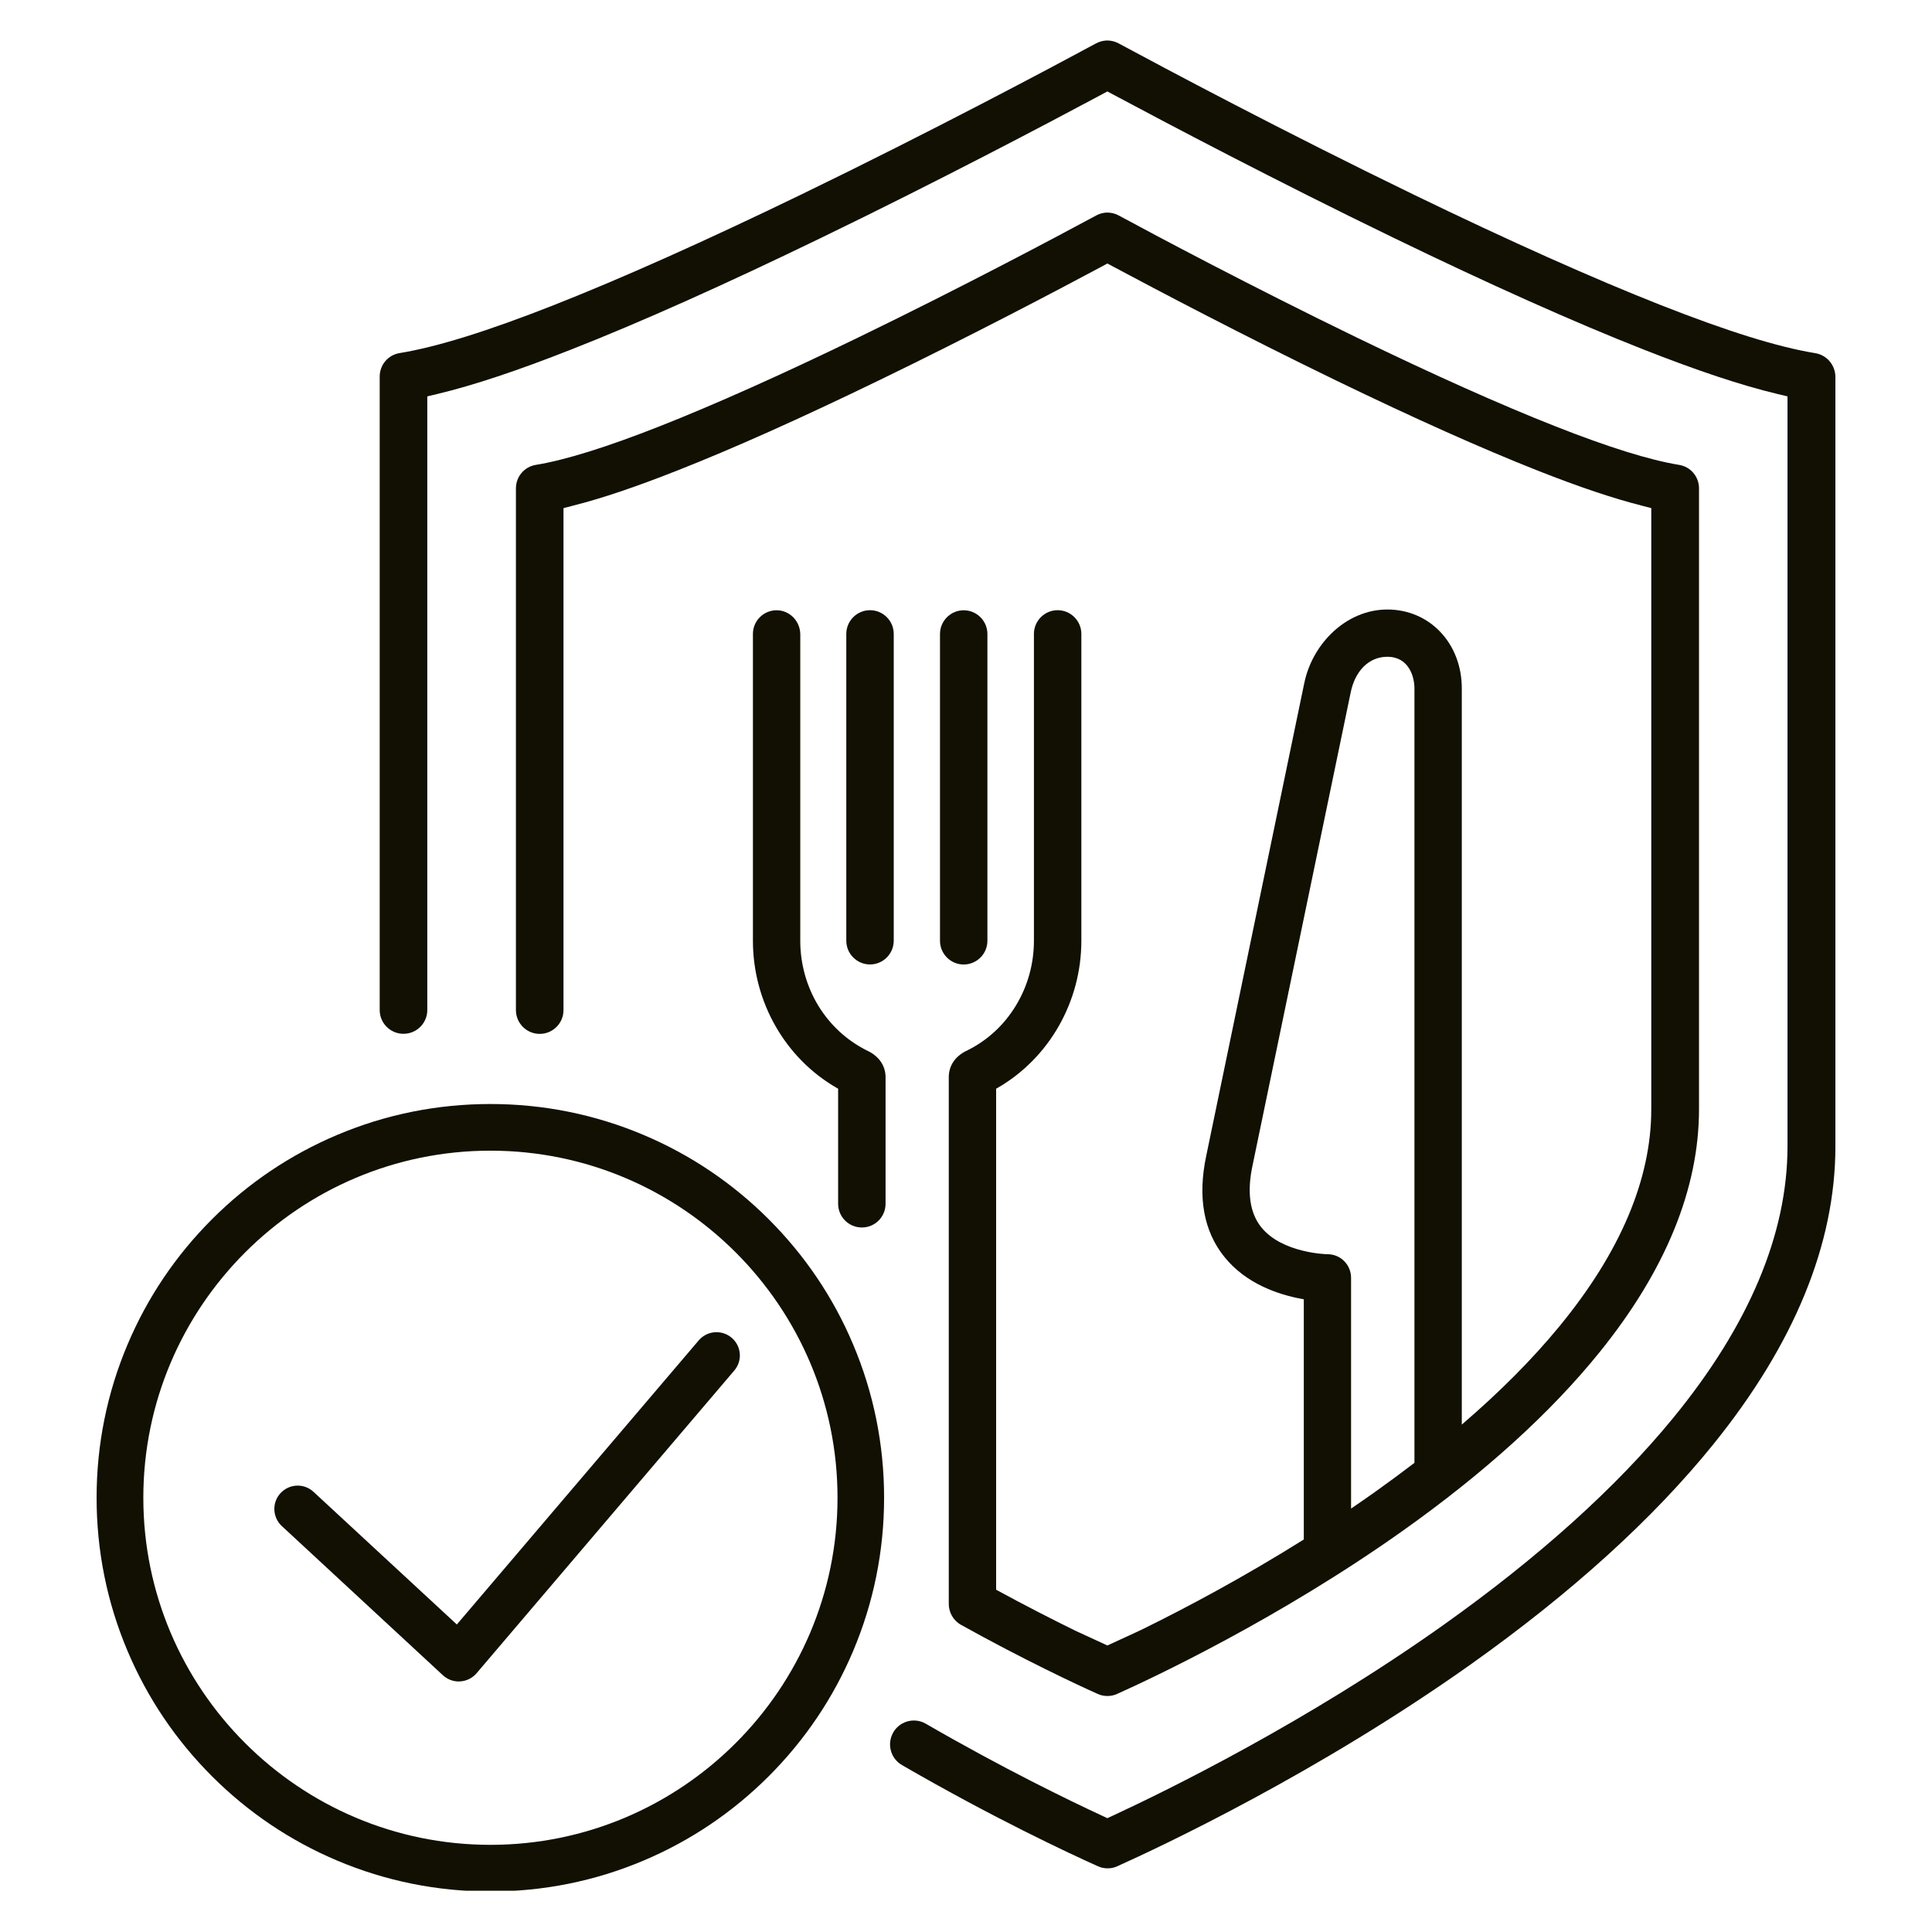
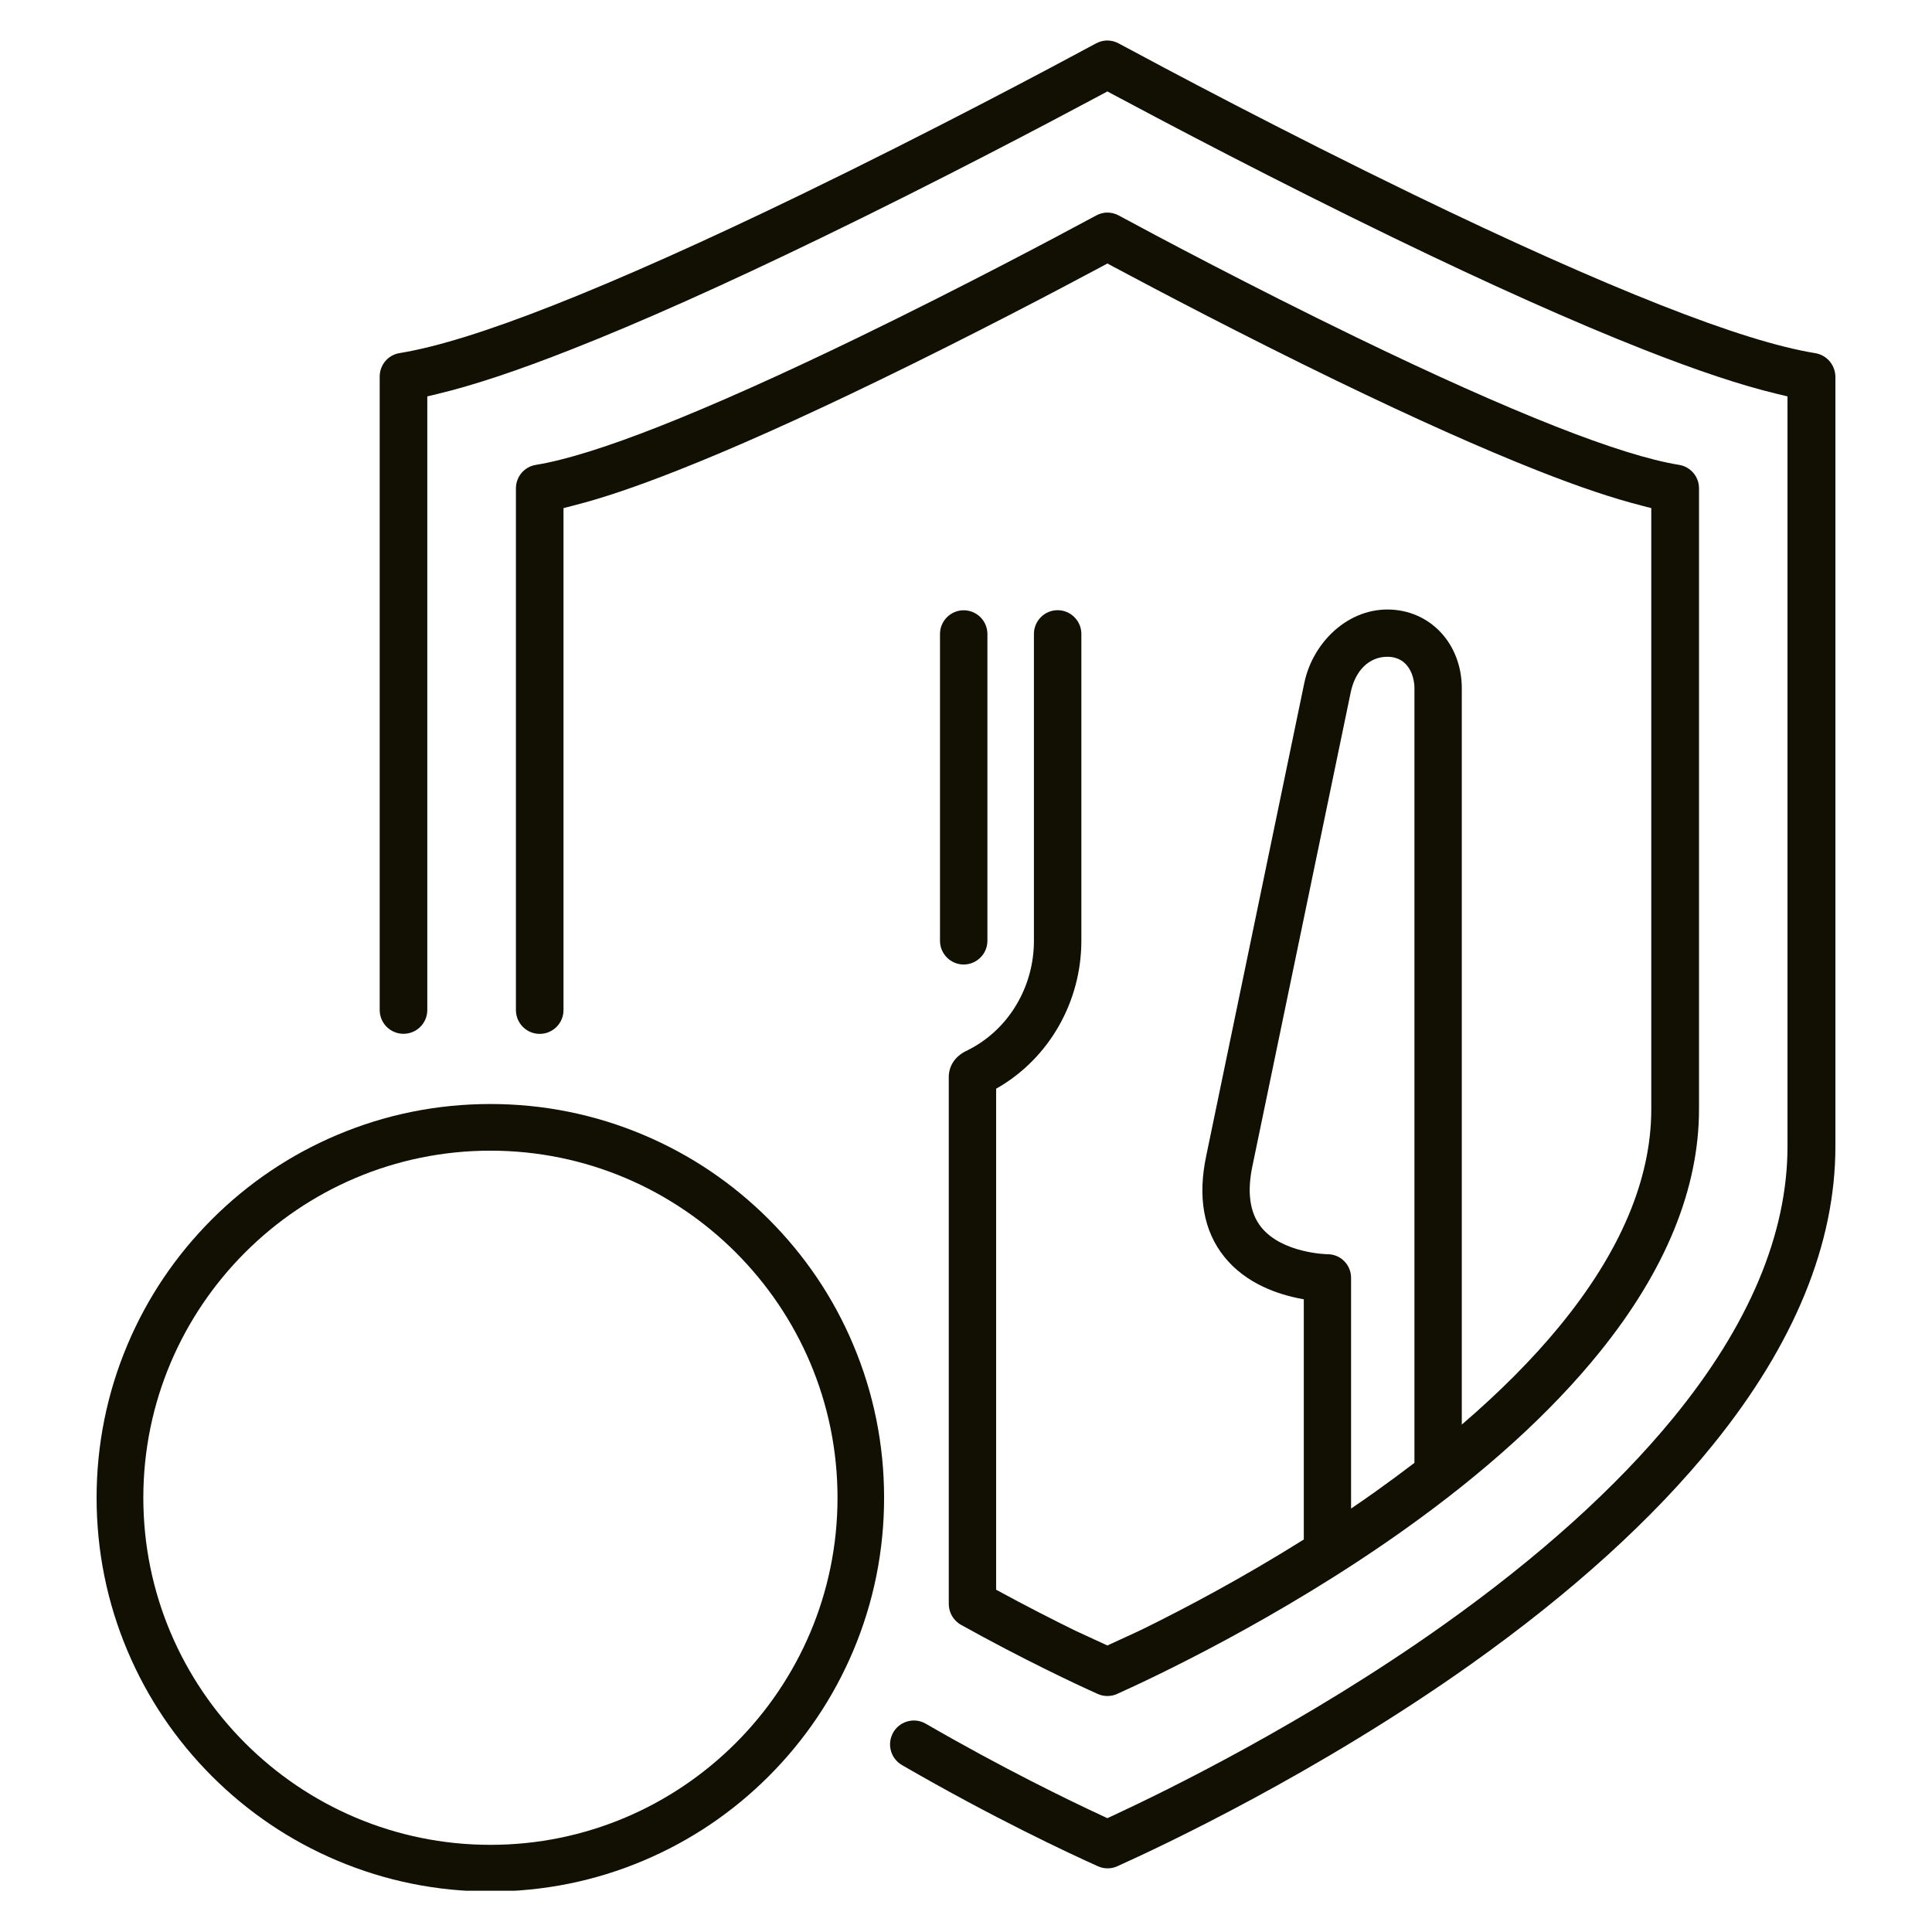
<svg xmlns="http://www.w3.org/2000/svg" width="500" viewBox="0 0 375 375" height="500" preserveAspectRatio="xMidYMid meet">
  <defs>
    <clipPath id="d0ea38c124">
      <path d="M 18.75 214 L 172 214 L 172 366.988 L 18.75 366.988 Z M 18.75 214 " clip-rule="nonzero" />
    </clipPath>
    <clipPath id="a83ceaa75a">
      <path d="M 73 7.738 L 356.25 7.738 L 356.25 363 L 73 363 Z M 73 7.738 " clip-rule="nonzero" />
    </clipPath>
  </defs>
-   <path fill="#121002" d="M 173.473 123.043 C 173.473 120.508 171.406 118.438 168.867 118.438 C 166.332 118.438 164.266 120.508 164.266 123.043 L 164.266 182.594 C 164.266 185.129 166.332 187.199 168.867 187.199 C 171.406 187.199 173.473 185.129 173.473 182.594 Z M 173.473 123.043 " fill-opacity="1" fill-rule="nonzero" />
  <path fill="#121002" d="M 191.656 182.609 L 191.656 123.059 C 191.656 120.523 189.59 118.453 187.055 118.453 C 184.52 118.453 182.453 120.523 182.453 123.059 L 182.453 182.609 C 182.453 185.145 184.52 187.211 187.055 187.211 C 189.59 187.199 191.656 185.145 191.656 182.609 Z M 191.656 182.609 " fill-opacity="1" fill-rule="nonzero" />
  <g clip-path="url(#d0ea38c124)">
    <path fill="#121002" d="M 149.219 236.668 C 142.203 229.652 134.023 224.141 124.922 220.293 C 115.488 216.309 105.484 214.289 95.176 214.289 C 84.867 214.289 74.848 216.309 65.43 220.293 C 56.328 224.141 48.148 229.652 41.133 236.668 C 34.113 243.688 28.605 251.867 24.758 260.965 C 20.773 270.398 18.75 280.406 18.75 290.715 C 18.75 301.02 20.773 311.043 24.758 320.461 C 28.605 329.559 34.113 337.738 41.133 344.758 C 48.148 351.773 56.328 357.285 65.43 361.133 C 74.863 365.117 84.867 367.137 95.176 367.137 C 105.484 367.137 115.504 365.117 124.922 361.133 C 134.023 357.285 142.203 351.773 149.219 344.758 C 156.238 337.738 161.746 329.559 165.594 320.461 C 169.578 311.027 171.602 301.02 171.602 290.715 C 171.602 280.406 169.578 270.383 165.594 260.965 C 161.762 251.867 156.238 243.688 149.219 236.668 Z M 95.191 358.082 C 58.035 358.082 27.82 327.855 27.82 290.715 C 27.82 253.57 58.051 223.344 95.191 223.344 C 132.348 223.344 162.562 253.57 162.562 290.715 C 162.562 327.855 132.332 358.082 95.191 358.082 Z M 95.191 358.082 " fill-opacity="1" fill-rule="nonzero" />
  </g>
-   <path fill="#121002" d="M 142.004 259.652 C 140.105 258.039 137.25 258.266 135.621 260.168 L 88.672 315.312 L 60.855 289.566 C 59.016 287.859 56.164 287.98 54.457 289.809 C 52.754 291.648 52.871 294.5 54.699 296.207 L 85.969 325.168 C 86.812 325.938 87.902 326.375 89.047 326.375 C 89.137 326.375 89.23 326.375 89.32 326.359 C 90.559 326.285 91.703 325.711 92.504 324.773 L 142.52 266.023 C 144.148 264.121 143.922 261.27 142.004 259.652 Z M 142.004 259.652 " fill-opacity="1" fill-rule="nonzero" />
  <g clip-path="url(#a83ceaa75a)">
    <path fill="#121002" d="M 352.324 68.547 C 345.113 67.367 335.301 64.32 322.324 59.203 C 309.195 54.027 293.074 46.828 274.422 37.789 C 249.082 25.504 225.902 13.156 217.117 8.418 C 216.453 8.059 215.715 7.875 214.961 7.859 L 214.809 7.859 C 214.098 7.891 213.406 8.07 212.785 8.402 C 203.988 13.145 180.809 25.504 155.484 37.773 C 136.828 46.812 120.711 54.012 107.582 59.188 C 94.602 64.305 84.793 67.352 77.578 68.531 C 75.328 68.891 73.699 70.809 73.699 73.102 L 73.699 196.043 C 73.699 198.594 75.766 200.66 78.316 200.66 C 80.867 200.66 82.938 198.594 82.938 196.043 L 82.938 76.938 L 84.898 76.469 C 91.902 74.793 100.426 71.957 110.961 67.805 C 124.316 62.555 140.648 55.25 159.512 46.102 C 182.254 35.086 203.25 24.008 213.738 18.395 L 214.945 17.746 L 216.152 18.395 C 226.641 24.008 247.648 35.086 270.379 46.102 C 289.242 55.25 305.586 62.555 318.93 67.805 C 329.461 71.957 337.988 74.793 344.992 76.469 L 346.953 76.938 L 346.953 222.496 C 346.953 239.52 339.469 257.285 324.723 275.273 C 313.66 288.766 298.629 302.305 280.066 315.48 C 253.52 334.328 226.43 347.578 216.016 352.41 L 214.945 352.906 L 213.875 352.41 C 207.461 349.434 194.723 343.262 179.691 334.57 C 177.352 333.211 174.348 334.164 173.199 336.605 L 173.199 336.621 C 172.176 338.797 172.988 341.391 175.07 342.598 C 192.852 352.891 207.535 359.742 213.09 362.234 C 213.676 362.504 214.312 362.641 214.961 362.641 L 215.141 362.641 C 215.746 362.625 216.316 362.488 216.875 362.234 C 225.434 358.387 255.664 344.199 285.469 323.055 C 305.043 309.156 320.906 294.773 332.586 280.301 C 348.297 260.848 356.25 241.406 356.25 222.527 L 356.25 73.102 C 356.203 70.824 354.574 68.906 352.324 68.547 Z M 352.324 68.547 " fill-opacity="1" fill-rule="nonzero" />
  </g>
  <path fill="#121002" d="M 186.543 315.387 C 198.465 322.027 209.133 327.039 213.059 328.789 C 213.648 329.062 214.281 329.195 214.961 329.195 C 215.609 329.195 216.242 329.062 216.832 328.789 C 223.758 325.68 248.207 314.211 272.309 297.098 C 288.172 285.84 301.012 274.188 310.492 262.445 C 323.289 246.598 329.777 230.723 329.777 215.285 L 329.777 94.789 C 329.777 92.512 328.148 90.594 325.898 90.23 C 320.227 89.312 312.152 86.793 301.891 82.746 C 291.324 78.582 278.344 72.785 263.312 65.496 C 242.895 55.598 224.211 45.652 217.133 41.816 C 216.469 41.457 215.73 41.273 214.977 41.258 L 214.961 41.258 C 214.203 41.258 213.449 41.457 212.785 41.816 C 205.707 45.637 187.023 55.598 166.605 65.496 C 151.574 72.785 138.594 78.582 128.031 82.746 C 117.77 86.793 109.68 89.312 104.02 90.23 C 101.77 90.594 100.141 92.512 100.141 94.805 L 100.141 196.055 C 100.141 198.605 102.207 200.676 104.758 200.676 C 107.309 200.676 109.375 198.605 109.375 196.055 L 109.375 98.625 L 111.309 98.125 C 116.801 96.738 123.383 94.52 131.41 91.348 C 142.203 87.109 155.391 81.207 170.637 73.812 C 188.656 65.074 205.375 56.277 213.738 51.793 L 214.945 51.145 L 216.152 51.793 C 224.512 56.262 241.234 65.074 259.254 73.812 C 274.496 81.191 287.688 87.094 298.477 91.348 C 306.508 94.52 313.086 96.723 318.582 98.125 L 320.512 98.625 L 320.512 215.297 C 320.512 228.883 314.504 243.066 302.66 257.465 C 297.438 263.82 291.098 270.188 283.734 276.512 L 283.734 133.605 C 283.734 124.883 277.516 118.305 269.277 118.305 C 265.32 118.305 261.457 119.965 258.395 122.98 C 255.738 125.594 253.883 129.02 253.156 132.625 L 253.141 132.672 L 234.156 224.219 C 232.422 232.293 233.598 238.949 237.672 243.988 C 241.867 249.195 248.133 251.277 252.629 252.109 L 253.066 252.184 L 253.066 298.816 C 241.25 306.227 230.172 312.098 221.918 316.156 C 221.676 316.277 220.484 316.836 220.484 316.836 L 214.945 319.387 L 208.695 316.504 C 204.59 314.496 198.887 311.586 193.348 308.566 L 193.348 211.312 L 193.621 211.164 C 203.656 205.367 209.891 194.426 209.891 182.594 L 209.891 123.043 C 209.891 120.508 207.82 118.438 205.285 118.438 C 202.75 118.438 200.684 120.508 200.684 123.043 L 200.684 182.594 C 200.684 187.062 199.477 191.406 197.195 195.168 C 194.934 198.91 191.703 201.914 187.855 203.828 L 187.84 203.844 C 185.531 204.871 184.234 206.68 184.156 208.914 L 184.156 311.238 C 184.129 312.914 185.004 314.527 186.543 315.387 Z M 244.797 238.191 C 242.562 235.402 242.004 231.34 243.137 226.121 L 262.152 134.48 C 263.012 130.164 265.742 127.48 269.277 127.48 C 273.441 127.48 274.543 131.328 274.543 133.59 L 274.543 283.938 C 272.098 285.809 269.562 287.68 266.938 289.551 C 265.367 290.668 263.797 291.754 262.242 292.812 L 262.242 248.031 C 262.242 246.781 261.758 245.633 260.898 244.773 C 260.039 243.914 258.891 243.445 257.684 243.445 L 257.668 243.445 C 257.578 243.445 248.871 243.277 244.797 238.191 Z M 244.797 238.191 " fill-opacity="1" fill-rule="nonzero" />
-   <path fill="#121002" d="M 168.176 203.859 L 168.16 203.844 C 164.328 201.914 161.098 198.926 158.816 195.18 C 156.539 191.41 155.332 187.062 155.332 182.609 L 155.332 123.148 C 155.332 120.641 153.371 118.531 150.879 118.453 C 148.285 118.379 146.141 120.461 146.141 123.043 L 146.141 182.594 C 146.141 194.426 152.375 205.383 162.41 211.164 L 162.68 211.312 L 162.68 233.652 C 162.68 236.188 164.734 238.254 167.285 238.254 C 169.836 238.254 171.887 236.199 171.887 233.652 L 171.887 208.898 C 171.797 206.68 170.484 204.887 168.176 203.859 Z M 168.176 203.859 " fill-opacity="1" fill-rule="nonzero" />
</svg>